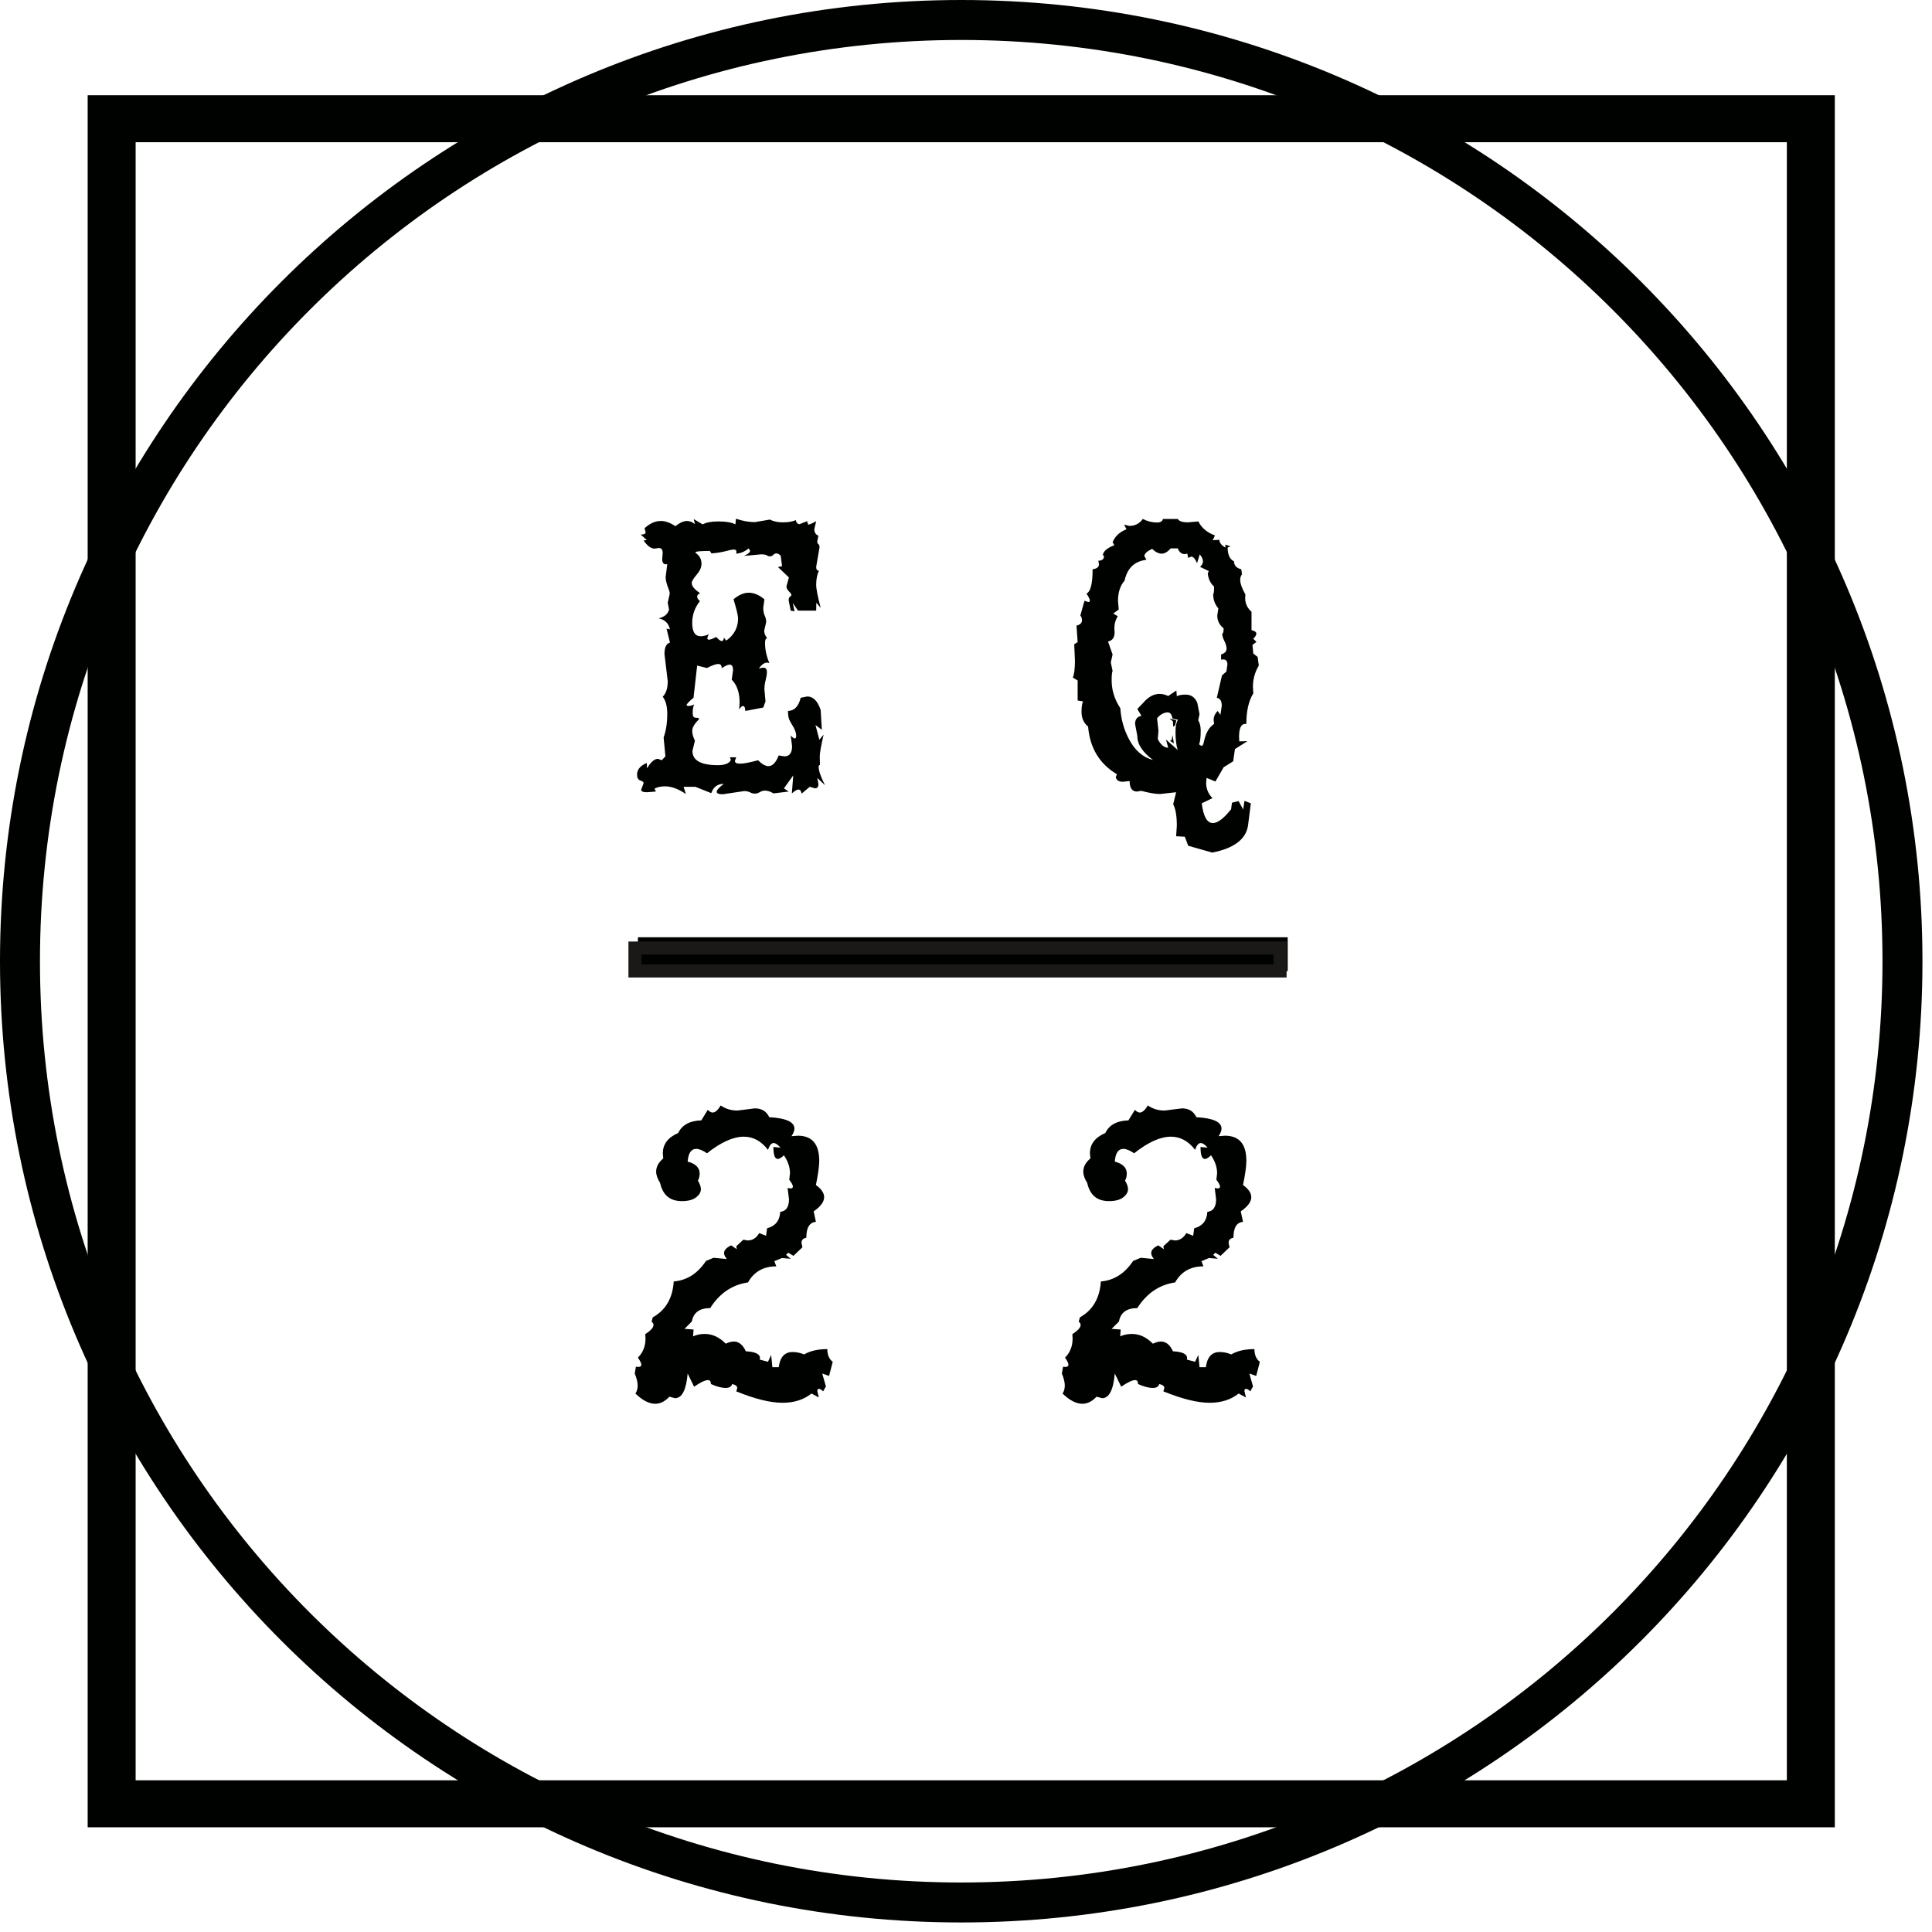
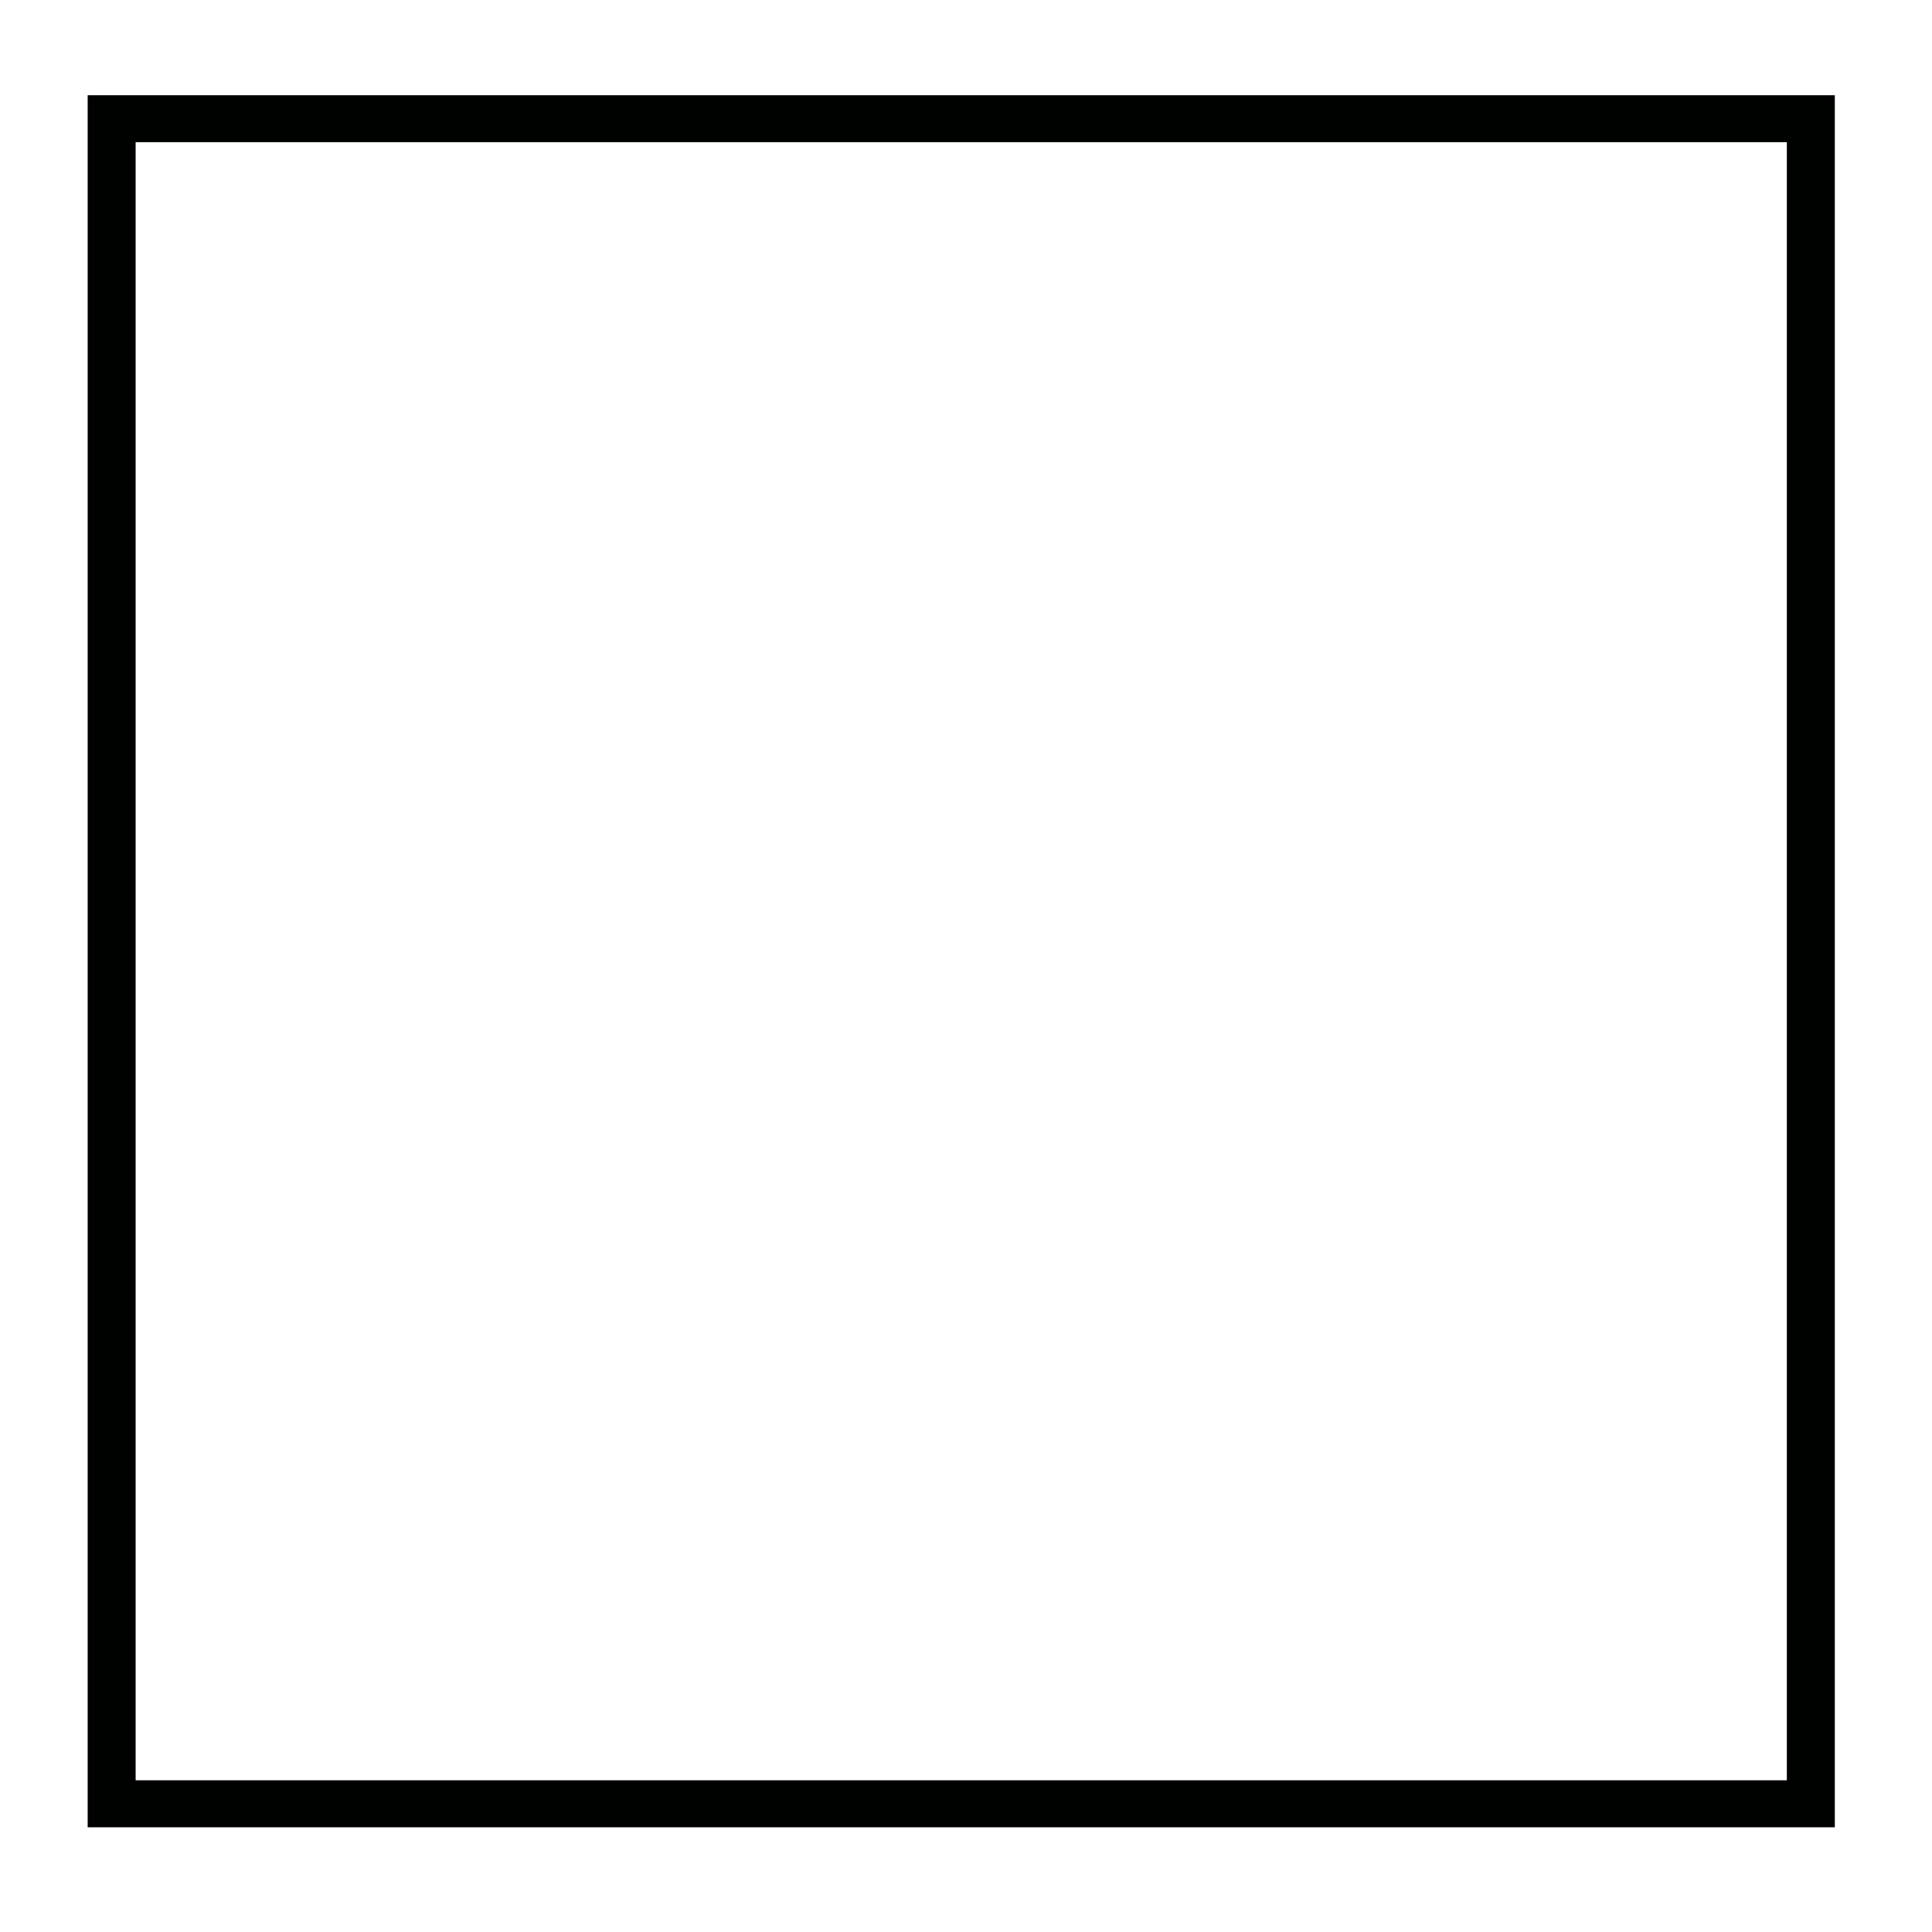
<svg xmlns="http://www.w3.org/2000/svg" width="112" height="112" viewBox="0 0 112 112" fill="none">
  <path fill-rule="evenodd" clip-rule="evenodd" d="M6.472 5.52H106.366V105.93H5.082V5.52H6.472ZM103.585 8.244H7.863V103.205H103.585V8.244Z" fill="#000200" />
-   <path fill-rule="evenodd" clip-rule="evenodd" d="M55.724 0C71.111 0 85.043 6.238 95.126 16.321C105.21 26.405 111.447 40.336 111.447 55.724C111.447 71.111 105.209 85.043 95.126 95.126C85.043 105.209 71.111 111.447 55.724 111.447C40.336 111.447 26.405 105.21 16.321 95.126C6.238 85.043 0 71.112 0 55.724C0 40.336 6.237 26.405 16.321 16.321C26.405 6.237 40.336 0 55.724 0ZM93.488 17.96C83.823 8.296 70.471 2.317 55.724 2.317C40.976 2.317 27.624 8.295 17.96 17.96C8.295 27.624 2.317 40.976 2.317 55.724C2.317 70.472 8.295 83.823 17.96 93.488C27.624 103.152 40.976 109.13 55.724 109.13C70.471 109.13 83.823 103.152 93.488 93.488C103.152 83.823 109.13 70.471 109.13 55.724C109.13 40.976 103.152 27.624 93.488 17.96Z" fill="#000200" />
-   <path fill-rule="evenodd" clip-rule="evenodd" d="M36.98 56.296V54.334H74.649V56.296H36.98Z" fill="#000200" />
-   <path fill-rule="evenodd" clip-rule="evenodd" d="M37.985 81.378C37.628 81.378 37.241 81.18 36.835 80.784C36.922 80.663 36.966 80.504 36.966 80.316C36.966 80.127 36.908 79.895 36.797 79.625L36.864 79.229L36.995 79.243C37.116 79.243 37.178 79.199 37.178 79.113C37.178 79.03 37.111 78.89 36.98 78.702C37.27 78.412 37.42 78.045 37.42 77.6L37.405 77.344C37.724 77.137 37.884 76.958 37.884 76.808C37.884 76.731 37.845 76.668 37.772 76.624L37.84 76.369C38.589 75.953 38.995 75.257 39.057 74.287C39.826 74.224 40.444 73.823 40.927 73.098L41.367 72.915L42.13 72.987C42.029 72.852 41.975 72.741 41.975 72.644C41.975 72.475 42.111 72.325 42.386 72.195L42.71 72.417L42.681 72.248L43.091 71.866L43.347 71.91C43.623 71.91 43.845 71.77 44.014 71.484L44.41 71.639L44.468 71.205C44.947 71.079 45.202 70.765 45.231 70.253C45.569 70.214 45.739 69.973 45.739 69.519L45.657 68.867L45.825 68.895C45.917 68.895 45.965 68.857 45.965 68.784C45.965 68.707 45.893 68.576 45.753 68.388L45.796 68.016C45.796 67.669 45.681 67.32 45.444 66.973C45.299 67.113 45.183 67.185 45.086 67.185C44.917 67.185 44.835 66.954 44.835 66.49L45.246 66.533C45.091 66.354 44.961 66.263 44.849 66.263C44.714 66.263 44.608 66.393 44.521 66.659C44.135 66.151 43.666 65.895 43.12 65.895C42.507 65.895 41.797 66.214 40.985 66.857C40.739 66.688 40.531 66.601 40.362 66.601C40.067 66.601 39.903 66.847 39.864 67.34C40.328 67.46 40.56 67.693 40.56 68.031C40.56 68.185 40.526 68.321 40.459 68.441C40.574 68.63 40.632 68.799 40.632 68.939C40.632 69.108 40.541 69.267 40.352 69.412C40.169 69.557 39.893 69.63 39.526 69.63C38.836 69.63 38.42 69.277 38.266 68.572C38.115 68.335 38.038 68.118 38.038 67.92C38.038 67.635 38.178 67.384 38.449 67.156L38.425 66.857C38.425 66.33 38.719 65.939 39.314 65.683C39.541 65.21 39.99 64.968 40.656 64.949L41.029 64.34C41.13 64.441 41.227 64.495 41.309 64.495C41.459 64.495 41.618 64.359 41.777 64.084C42.062 64.282 42.386 64.379 42.753 64.379L43.758 64.253C44.154 64.253 44.434 64.422 44.594 64.765C45.565 64.818 46.053 65.04 46.053 65.427C46.053 65.552 45.995 65.698 45.883 65.866L46.251 65.838C47.081 65.838 47.492 66.326 47.492 67.296C47.492 67.596 47.429 68.064 47.299 68.697C47.618 68.924 47.777 69.161 47.777 69.403C47.777 69.668 47.574 69.944 47.169 70.224L47.299 70.832C46.927 70.862 46.743 71.171 46.743 71.755C46.555 71.784 46.463 71.881 46.463 72.05L46.517 72.306L45.995 72.804L45.695 72.62L45.569 72.746L45.84 72.973L45.328 72.929L44.889 73.113L45.004 73.412C44.261 73.412 43.709 73.722 43.362 74.344C42.449 74.475 41.715 74.972 41.169 75.832C40.555 75.832 40.203 76.088 40.106 76.61L39.681 77.035L40.207 77.074L40.178 77.47C40.377 77.378 40.603 77.33 40.855 77.33C41.299 77.33 41.705 77.519 42.072 77.895C42.246 77.813 42.4 77.77 42.541 77.77C42.835 77.77 43.062 77.958 43.236 78.335C43.782 78.364 44.057 78.494 44.057 78.731L44.043 78.818L44.521 78.944L44.705 78.547L44.777 79.257H45.144C45.222 78.668 45.487 78.378 45.951 78.378C46.178 78.378 46.4 78.426 46.617 78.518C46.966 78.311 47.415 78.209 47.961 78.209C47.961 78.547 48.067 78.794 48.275 78.944L48.062 79.765L47.666 79.625L47.879 80.373L47.719 80.658C47.627 80.562 47.54 80.514 47.468 80.514C47.41 80.514 47.381 80.557 47.381 80.644L47.468 81.011L47.043 80.784C46.599 81.142 46.038 81.32 45.357 81.32C44.652 81.32 43.758 81.098 42.681 80.658L42.739 80.47C42.739 80.359 42.642 80.277 42.444 80.233C42.405 80.383 42.28 80.46 42.072 80.46C41.83 80.46 41.541 80.383 41.212 80.233C41.212 80.079 41.154 80.006 41.043 80.006C40.879 80.006 40.613 80.132 40.236 80.388L39.864 79.625C39.782 80.576 39.536 81.055 39.13 81.055L38.806 80.967C38.55 81.243 38.275 81.378 37.985 81.378ZM62.746 81.378C62.389 81.378 62.002 81.18 61.596 80.784C61.683 80.663 61.727 80.504 61.727 80.316C61.727 80.127 61.669 79.895 61.557 79.625L61.625 79.229L61.755 79.243C61.876 79.243 61.939 79.199 61.939 79.113C61.939 79.03 61.871 78.89 61.741 78.702C62.031 78.412 62.18 78.045 62.18 77.6L62.166 77.344C62.485 77.137 62.644 76.958 62.644 76.808C62.644 76.731 62.606 76.668 62.533 76.624L62.601 76.369C63.349 75.953 63.755 75.257 63.818 74.287C64.587 74.224 65.205 73.823 65.688 73.098L66.127 72.915L66.891 72.987C66.789 72.852 66.736 72.741 66.736 72.644C66.736 72.475 66.871 72.325 67.147 72.195L67.471 72.417L67.441 72.248L67.852 71.866L68.108 71.91C68.383 71.91 68.605 71.77 68.775 71.484L69.171 71.639L69.229 71.205C69.707 71.079 69.963 70.765 69.992 70.253C70.33 70.214 70.499 69.973 70.499 69.519L70.417 68.867L70.586 68.895C70.678 68.895 70.726 68.857 70.726 68.784C70.726 68.707 70.654 68.576 70.514 68.388L70.557 68.016C70.557 67.669 70.441 67.32 70.204 66.973C70.06 67.113 69.944 67.185 69.847 67.185C69.678 67.185 69.596 66.954 69.596 66.49L70.007 66.533C69.852 66.354 69.721 66.263 69.61 66.263C69.475 66.263 69.369 66.393 69.281 66.659C68.895 66.151 68.427 65.895 67.881 65.895C67.267 65.895 66.557 66.214 65.746 66.857C65.499 66.688 65.291 66.601 65.123 66.601C64.828 66.601 64.663 66.847 64.625 67.34C65.089 67.46 65.321 67.693 65.321 68.031C65.321 68.185 65.287 68.321 65.219 68.441C65.335 68.63 65.393 68.799 65.393 68.939C65.393 69.108 65.301 69.267 65.113 69.412C64.929 69.557 64.654 69.63 64.287 69.63C63.596 69.63 63.181 69.277 63.026 68.572C62.876 68.335 62.799 68.118 62.799 67.92C62.799 67.635 62.939 67.384 63.21 67.156L63.185 66.857C63.185 66.33 63.48 65.939 64.075 65.683C64.301 65.21 64.751 64.968 65.417 64.949L65.789 64.34C65.891 64.441 65.987 64.495 66.07 64.495C66.219 64.495 66.379 64.359 66.538 64.084C66.823 64.282 67.147 64.379 67.513 64.379L68.519 64.253C68.915 64.253 69.195 64.422 69.354 64.765C70.325 64.818 70.813 65.04 70.813 65.427C70.813 65.552 70.755 65.698 70.644 65.866L71.011 65.838C71.842 65.838 72.253 66.326 72.253 67.296C72.253 67.596 72.19 68.064 72.059 68.697C72.378 68.924 72.538 69.161 72.538 69.403C72.538 69.668 72.335 69.944 71.929 70.224L72.059 70.832C71.688 70.862 71.504 71.171 71.504 71.755C71.316 71.784 71.224 71.881 71.224 72.05L71.277 72.306L70.755 72.804L70.456 72.62L70.33 72.746L70.601 72.973L70.088 72.929L69.649 73.113L69.765 73.412C69.021 73.412 68.47 73.722 68.123 74.344C67.21 74.475 66.475 74.972 65.929 75.832C65.316 75.832 64.963 76.088 64.867 76.61L64.441 77.035L64.968 77.074L64.939 77.47C65.137 77.378 65.364 77.33 65.615 77.33C66.06 77.33 66.465 77.519 66.833 77.895C67.007 77.813 67.161 77.77 67.301 77.77C67.596 77.77 67.823 77.958 67.997 78.335C68.543 78.364 68.818 78.494 68.818 78.731L68.804 78.818L69.281 78.944L69.466 78.547L69.538 79.257H69.905C69.982 78.668 70.248 78.378 70.712 78.378C70.939 78.378 71.161 78.426 71.378 78.518C71.726 78.311 72.175 78.209 72.721 78.209C72.721 78.547 72.828 78.794 73.035 78.944L72.823 79.765L72.427 79.625L72.639 80.373L72.48 80.658C72.388 80.562 72.301 80.514 72.229 80.514C72.171 80.514 72.141 80.557 72.141 80.644L72.229 81.011L71.804 80.784C71.359 81.142 70.799 81.32 70.118 81.32C69.412 81.32 68.519 81.098 67.441 80.658L67.499 80.47C67.499 80.359 67.403 80.277 67.204 80.233C67.166 80.383 67.04 80.46 66.833 80.46C66.591 80.46 66.301 80.383 65.973 80.233C65.973 80.079 65.915 80.006 65.803 80.006C65.639 80.006 65.374 80.132 64.997 80.388L64.625 79.625C64.543 80.576 64.296 81.055 63.891 81.055L63.567 80.967C63.311 81.243 63.035 81.378 62.746 81.378Z" fill="#000200" />
-   <path fill-rule="evenodd" clip-rule="evenodd" d="M41.902 46.043C41.669 46.043 41.547 45.998 41.547 45.899C41.547 45.805 41.687 45.648 41.956 45.441C41.597 45.441 41.354 45.621 41.233 45.98L40.312 45.612H39.629L39.759 46.03C39.328 45.733 38.924 45.585 38.547 45.585C38.313 45.585 38.111 45.63 37.945 45.715L38.021 45.886L37.509 45.927C37.28 45.927 37.168 45.877 37.168 45.783L37.311 45.401C37.311 45.338 37.249 45.284 37.118 45.244C36.992 45.199 36.93 45.086 36.93 44.911C36.93 44.615 37.118 44.386 37.496 44.229L37.509 44.543C37.729 44.175 37.94 43.99 38.142 43.99L38.363 44.071L38.574 43.847L38.471 42.755C38.61 42.369 38.682 41.906 38.682 41.371C38.682 40.945 38.592 40.613 38.417 40.388C38.61 40.204 38.709 39.903 38.709 39.489L38.52 37.913C38.52 37.526 38.627 37.306 38.839 37.253L38.641 36.44L38.839 36.489C38.758 36.13 38.538 35.914 38.178 35.847C38.52 35.766 38.722 35.595 38.785 35.334L38.709 34.94L38.825 34.423C38.825 34.355 38.812 34.283 38.785 34.216C38.655 33.888 38.587 33.641 38.587 33.461L38.682 32.702L38.601 32.712C38.462 32.712 38.389 32.613 38.389 32.411L38.417 32.056C38.417 31.863 38.34 31.768 38.192 31.768L37.954 31.804C37.738 31.804 37.523 31.647 37.312 31.332L37.496 31.306L37.141 30.991C37.334 30.991 37.428 30.942 37.428 30.848L37.365 30.623C37.671 30.34 37.986 30.201 38.313 30.201C38.565 30.201 38.848 30.299 39.153 30.502C39.409 30.299 39.634 30.201 39.827 30.201C39.984 30.201 40.137 30.264 40.285 30.385L40.218 30.093L40.734 30.398C40.95 30.281 41.26 30.228 41.655 30.228C42.082 30.228 42.41 30.281 42.63 30.398L42.666 30.07C43.043 30.201 43.407 30.268 43.762 30.268L44.629 30.12C44.849 30.228 45.092 30.281 45.365 30.281C45.707 30.281 45.963 30.237 46.129 30.147C46.165 30.304 46.237 30.385 46.354 30.385L46.785 30.214L46.852 30.412C46.925 30.412 47.077 30.345 47.315 30.214L47.207 30.672C47.207 30.865 47.288 30.996 47.445 31.054L47.378 31.373C47.378 31.467 47.401 31.526 47.445 31.548C47.49 31.571 47.508 31.634 47.508 31.741L47.315 32.86C47.315 33.008 47.365 33.084 47.472 33.084C47.365 33.318 47.315 33.592 47.315 33.897C47.315 34.136 47.401 34.58 47.576 35.241L47.324 34.94L47.315 35.398H46.259L45.958 34.953L46.062 35.438L45.837 35.398L45.72 34.805C45.72 34.692 45.747 34.621 45.801 34.589C45.85 34.558 45.877 34.522 45.877 34.477C45.877 34.441 45.828 34.378 45.734 34.279C45.635 34.185 45.59 34.086 45.59 33.992L45.734 33.475L45.1 32.873L45.338 32.819L45.257 32.213C45.172 32.127 45.087 32.083 45.011 32.083C44.938 32.083 44.876 32.11 44.826 32.168C44.772 32.227 44.709 32.253 44.642 32.253C44.57 32.253 44.507 32.236 44.458 32.195C44.404 32.155 44.292 32.136 44.117 32.136L43.128 32.227C43.366 32.123 43.483 32.02 43.483 31.926L43.402 31.791C43.178 31.975 42.935 32.079 42.679 32.096L42.693 31.989C42.693 31.903 42.643 31.858 42.549 31.858C42.455 31.858 42.288 31.89 42.063 31.953C41.834 32.011 41.56 32.056 41.246 32.083L41.152 31.939C40.59 31.939 40.312 31.966 40.312 32.029C40.312 32.038 40.33 32.056 40.366 32.083C40.568 32.231 40.666 32.433 40.666 32.689C40.666 32.892 40.572 33.098 40.384 33.318C40.195 33.538 40.101 33.696 40.101 33.794C40.101 33.978 40.263 34.176 40.586 34.387C40.474 34.437 40.415 34.504 40.415 34.585C40.415 34.67 40.469 34.76 40.577 34.845C40.276 35.223 40.128 35.645 40.128 36.108C40.128 36.629 40.294 36.885 40.626 36.885C40.761 36.885 40.918 36.844 41.102 36.768C41.039 36.853 41.008 36.939 41.008 37.019C41.008 37.06 41.039 37.083 41.102 37.083C41.179 37.083 41.322 37.028 41.52 36.925C41.664 37.083 41.767 37.163 41.839 37.163C41.907 37.163 41.951 37.096 41.969 36.965L42.1 37.136C42.558 36.813 42.787 36.382 42.787 35.847C42.787 35.681 42.697 35.313 42.522 34.742C42.827 34.486 43.124 34.36 43.402 34.36C43.703 34.36 44.004 34.486 44.314 34.742L44.246 35.227C44.246 35.411 44.274 35.564 44.332 35.69C44.39 35.811 44.417 35.932 44.417 36.058L44.301 36.557C44.301 36.705 44.355 36.849 44.471 36.992C44.39 37.01 44.35 37.1 44.35 37.266C44.35 37.662 44.436 38.053 44.601 38.439L44.471 38.412C44.314 38.412 44.152 38.524 43.995 38.753L44.233 38.704C44.381 38.704 44.458 38.785 44.458 38.951C44.458 39.09 44.431 39.252 44.386 39.427C44.337 39.602 44.314 39.782 44.314 39.966L44.377 40.663L44.246 41.017L43.205 41.215C43.2 41.022 43.155 40.927 43.074 40.927C43.016 40.927 42.94 40.99 42.85 41.125L42.876 40.73C42.876 40.15 42.724 39.706 42.418 39.4L42.495 38.861C42.495 38.641 42.432 38.529 42.297 38.529C42.185 38.529 42.032 38.601 41.839 38.74C41.839 38.574 41.772 38.493 41.642 38.493C41.502 38.493 41.282 38.569 40.981 38.726L40.415 38.583L40.204 40.451C39.934 40.672 39.8 40.815 39.8 40.887L39.876 40.927C40.011 40.927 40.132 40.896 40.244 40.833C40.186 40.95 40.155 41.121 40.155 41.345C40.155 41.52 40.213 41.61 40.339 41.61C40.46 41.61 40.523 41.628 40.523 41.664C40.523 41.691 40.505 41.718 40.469 41.754C40.24 41.983 40.128 42.19 40.128 42.374C40.128 42.531 40.181 42.72 40.285 42.94L40.141 43.533C40.141 44.085 40.635 44.359 41.628 44.359C41.857 44.359 42.036 44.323 42.167 44.256C42.297 44.184 42.365 44.112 42.365 44.031L42.311 43.901H42.679L42.603 44.112C42.603 44.215 42.697 44.27 42.89 44.27C43.119 44.27 43.47 44.202 43.946 44.072C44.17 44.301 44.372 44.413 44.548 44.413C44.786 44.413 44.983 44.206 45.141 43.793L45.469 43.847C45.769 43.847 45.918 43.65 45.918 43.254L45.837 42.639C45.945 42.751 46.021 42.809 46.075 42.809C46.129 42.809 46.156 42.756 46.156 42.648C46.156 42.473 46.075 42.262 45.918 42.019C45.855 41.92 45.801 41.817 45.751 41.709C45.707 41.601 45.68 41.435 45.68 41.215C46.048 41.206 46.295 40.95 46.416 40.451L46.798 40.375C47.139 40.375 47.4 40.635 47.575 41.161L47.643 42.306L47.274 42.033L47.499 42.886L47.746 42.585C47.598 43.232 47.521 43.659 47.521 43.86L47.535 44.346C47.485 44.346 47.459 44.382 47.459 44.454C47.459 44.683 47.58 45.038 47.827 45.518L47.377 45.096L47.445 45.451C47.445 45.622 47.377 45.702 47.247 45.702L46.942 45.612L46.47 46.008C46.443 45.846 46.38 45.77 46.286 45.77C46.205 45.77 46.079 45.842 45.904 45.994L45.985 44.952L45.446 45.702L45.72 45.887L44.839 45.994C44.665 45.887 44.503 45.832 44.35 45.832C44.238 45.832 44.139 45.864 44.049 45.918C43.959 45.976 43.865 46.008 43.762 46.008C43.663 46.008 43.568 45.981 43.479 45.931C43.384 45.887 43.272 45.86 43.142 45.86L41.902 46.043ZM64.75 44.884C63.739 44.282 63.182 43.362 63.078 42.122C62.822 41.911 62.697 41.628 62.697 41.268C62.697 40.977 62.728 40.774 62.787 40.662L62.472 40.608V39.449L62.194 39.278C62.274 39.085 62.315 38.758 62.315 38.295L62.274 37.347L62.472 37.226L62.405 36.269C62.616 36.215 62.724 36.112 62.724 35.964C62.724 35.86 62.693 35.761 62.629 35.676L62.868 34.831L63.092 34.899C63.151 34.899 63.182 34.872 63.182 34.818C63.182 34.75 63.115 34.611 62.984 34.409C63.222 34.306 63.339 33.834 63.339 33.003C63.586 32.968 63.708 32.873 63.708 32.711L63.671 32.505C63.887 32.505 63.999 32.415 63.999 32.24L63.932 32.172C63.968 31.948 64.193 31.759 64.601 31.606L64.498 31.436C64.638 31.085 64.907 30.838 65.302 30.685L65.167 30.412L65.473 30.488C65.796 30.488 66.057 30.353 66.25 30.084C66.52 30.223 66.798 30.29 67.077 30.29C67.27 30.29 67.386 30.223 67.418 30.084H68.276C68.352 30.214 68.55 30.281 68.868 30.281L69.471 30.227C69.655 30.604 69.978 30.874 70.432 31.04L70.302 31.319L70.684 31.292C70.701 31.476 70.818 31.624 71.038 31.741V31.571L71.33 31.674L71.168 31.741C71.168 32.159 71.294 32.428 71.537 32.54C71.537 32.778 71.681 32.931 71.959 33.003L71.999 33.291C71.928 33.39 71.896 33.493 71.896 33.61C71.896 33.821 71.995 34.104 72.197 34.463L72.184 34.674C72.184 34.98 72.305 35.245 72.552 35.465V36.529C72.736 36.575 72.831 36.642 72.831 36.727C72.831 36.817 72.772 36.916 72.655 37.028L72.84 37.212L72.606 37.388L72.655 37.886L72.907 38.084L72.975 38.582C72.745 38.969 72.633 39.377 72.633 39.809L72.655 40.199C72.386 40.631 72.251 41.219 72.251 41.965H72.184C71.946 41.965 71.829 42.221 71.829 42.728L71.843 42.98L72.314 42.966L71.591 43.424L71.488 44.134L70.935 44.48L70.459 45.306L69.947 45.095L69.92 45.361C69.92 45.72 70.041 46.021 70.288 46.268L69.668 46.569C69.758 47.333 69.974 47.714 70.315 47.714C70.589 47.714 70.939 47.449 71.367 46.914L71.42 46.533L71.802 46.438L72.067 46.928L72.143 46.425L72.512 46.569L72.354 47.822C72.251 48.635 71.555 49.174 70.275 49.425L68.882 49.03L68.685 48.505L68.181 48.478L68.222 47.876C68.222 47.31 68.154 46.896 68.011 46.623L68.181 45.927L67.247 46.03C66.996 46.03 66.632 45.971 66.156 45.846L65.909 45.886C65.625 45.886 65.486 45.684 65.486 45.279L65.091 45.32C64.853 45.32 64.718 45.23 64.682 45.046L64.75 44.884ZM66.843 44.058C66.237 43.609 65.931 43.146 65.931 42.661L65.801 41.965C65.801 41.709 65.922 41.551 66.169 41.493L65.931 41.098L66.264 40.756C66.56 40.401 66.879 40.226 67.22 40.226C67.382 40.226 67.548 40.267 67.723 40.348L68.195 40.029L68.222 40.361C68.339 40.298 68.505 40.267 68.725 40.267C69.049 40.267 69.278 40.424 69.408 40.743L69.538 41.399L69.462 41.754C69.556 41.902 69.606 42.104 69.606 42.36C69.606 42.755 69.574 43.016 69.511 43.151L69.646 43.24C69.704 43.24 69.749 43.191 69.767 43.092C69.789 42.989 69.821 42.876 69.853 42.755C69.888 42.629 69.942 42.499 70.019 42.36C70.095 42.221 70.212 42.086 70.382 41.965L70.356 41.74C70.356 41.547 70.432 41.371 70.589 41.215L70.751 41.439L70.827 40.913C70.827 40.639 70.733 40.487 70.54 40.451L70.841 39.148L71.092 38.937L71.155 38.529C71.155 38.331 71.074 38.227 70.908 38.227L70.787 38.241V37.94C70.998 37.877 71.106 37.764 71.106 37.594C71.106 37.473 71.061 37.329 70.98 37.163C70.895 36.997 70.854 36.848 70.854 36.727C70.908 36.727 70.935 36.628 70.935 36.426C70.688 36.233 70.567 35.981 70.567 35.676L70.629 35.267C70.428 35.038 70.329 34.764 70.329 34.436C70.365 34.427 70.382 34.283 70.382 34.005C70.171 33.821 70.046 33.56 70.014 33.228L70.077 33.107L69.565 32.859C69.677 32.77 69.736 32.666 69.736 32.54C69.736 32.419 69.673 32.285 69.551 32.136L69.394 32.648C69.287 32.392 69.174 32.267 69.053 32.267L68.882 32.343L68.829 32.096L68.685 32.123C68.5 32.123 68.361 32.011 68.276 31.791H67.867C67.692 31.992 67.517 32.096 67.341 32.096C67.166 32.096 66.982 32.002 66.789 31.817C66.488 31.961 66.34 32.1 66.34 32.24L66.461 32.451C65.765 32.536 65.347 32.94 65.194 33.659C64.943 33.942 64.812 34.333 64.812 34.831L64.853 35.334L64.539 35.568L64.799 35.725C64.669 35.927 64.601 36.165 64.601 36.44L64.615 36.646C64.615 36.956 64.489 37.136 64.233 37.19L64.498 37.94L64.395 38.398L64.498 38.897C64.462 38.96 64.444 39.144 64.444 39.449C64.444 40.006 64.61 40.541 64.947 41.057C64.988 41.713 65.163 42.319 65.46 42.872C65.801 43.514 66.264 43.909 66.843 44.058ZM67.593 42.872L68.276 43.478C68.186 43.222 68.146 42.867 68.146 42.414C68.146 42.104 68.19 41.879 68.289 41.726L67.97 41.65C67.93 41.412 67.831 41.295 67.683 41.295C67.454 41.313 67.251 41.426 67.077 41.637L67.157 42.36L67.117 42.845C67.292 43.182 67.494 43.348 67.723 43.348L67.593 42.872ZM68.011 42.122L67.997 41.821L67.799 41.65L68.195 41.754L68.118 42.059L68.011 42.122ZM67.813 42.94L67.921 42.913L67.97 42.611L68.051 43.096L67.813 42.94Z" fill="#000200" />
-   <path fill-rule="evenodd" clip-rule="evenodd" d="M36.809 54.959H74.207V56.288H36.809V54.959Z" fill="#000200" stroke="#1B1918" stroke-width="0.756" />
</svg>